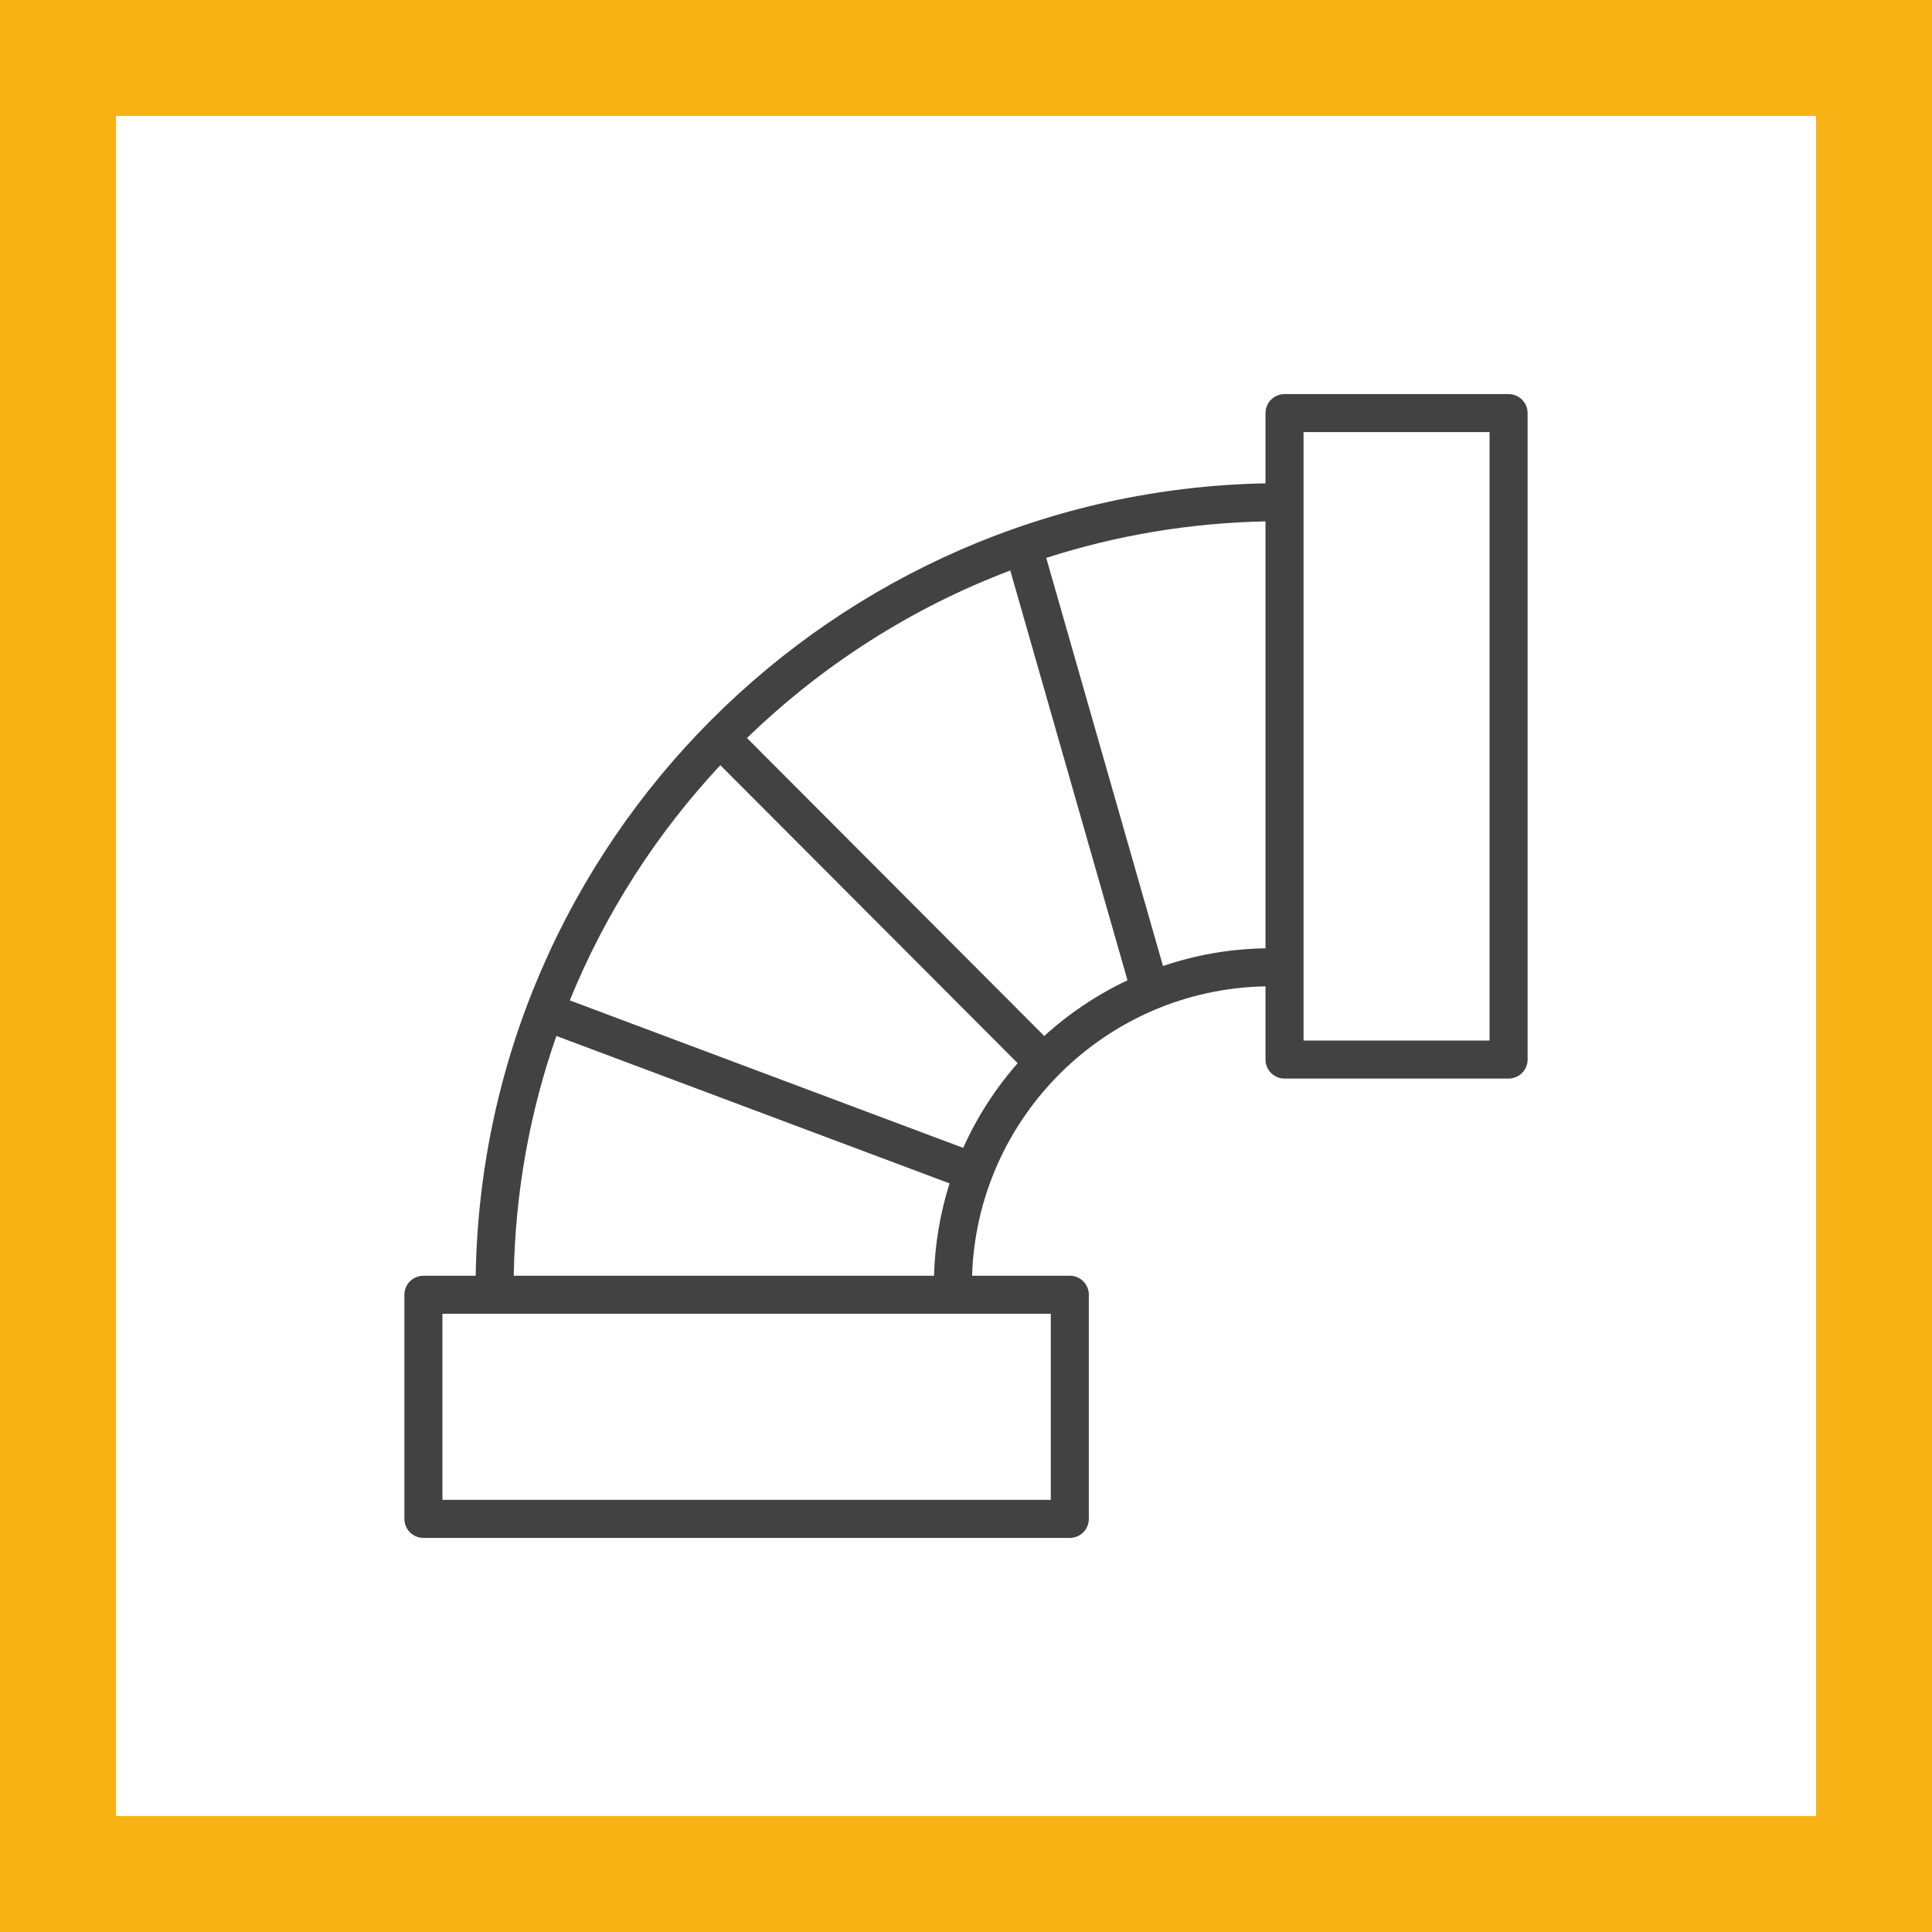
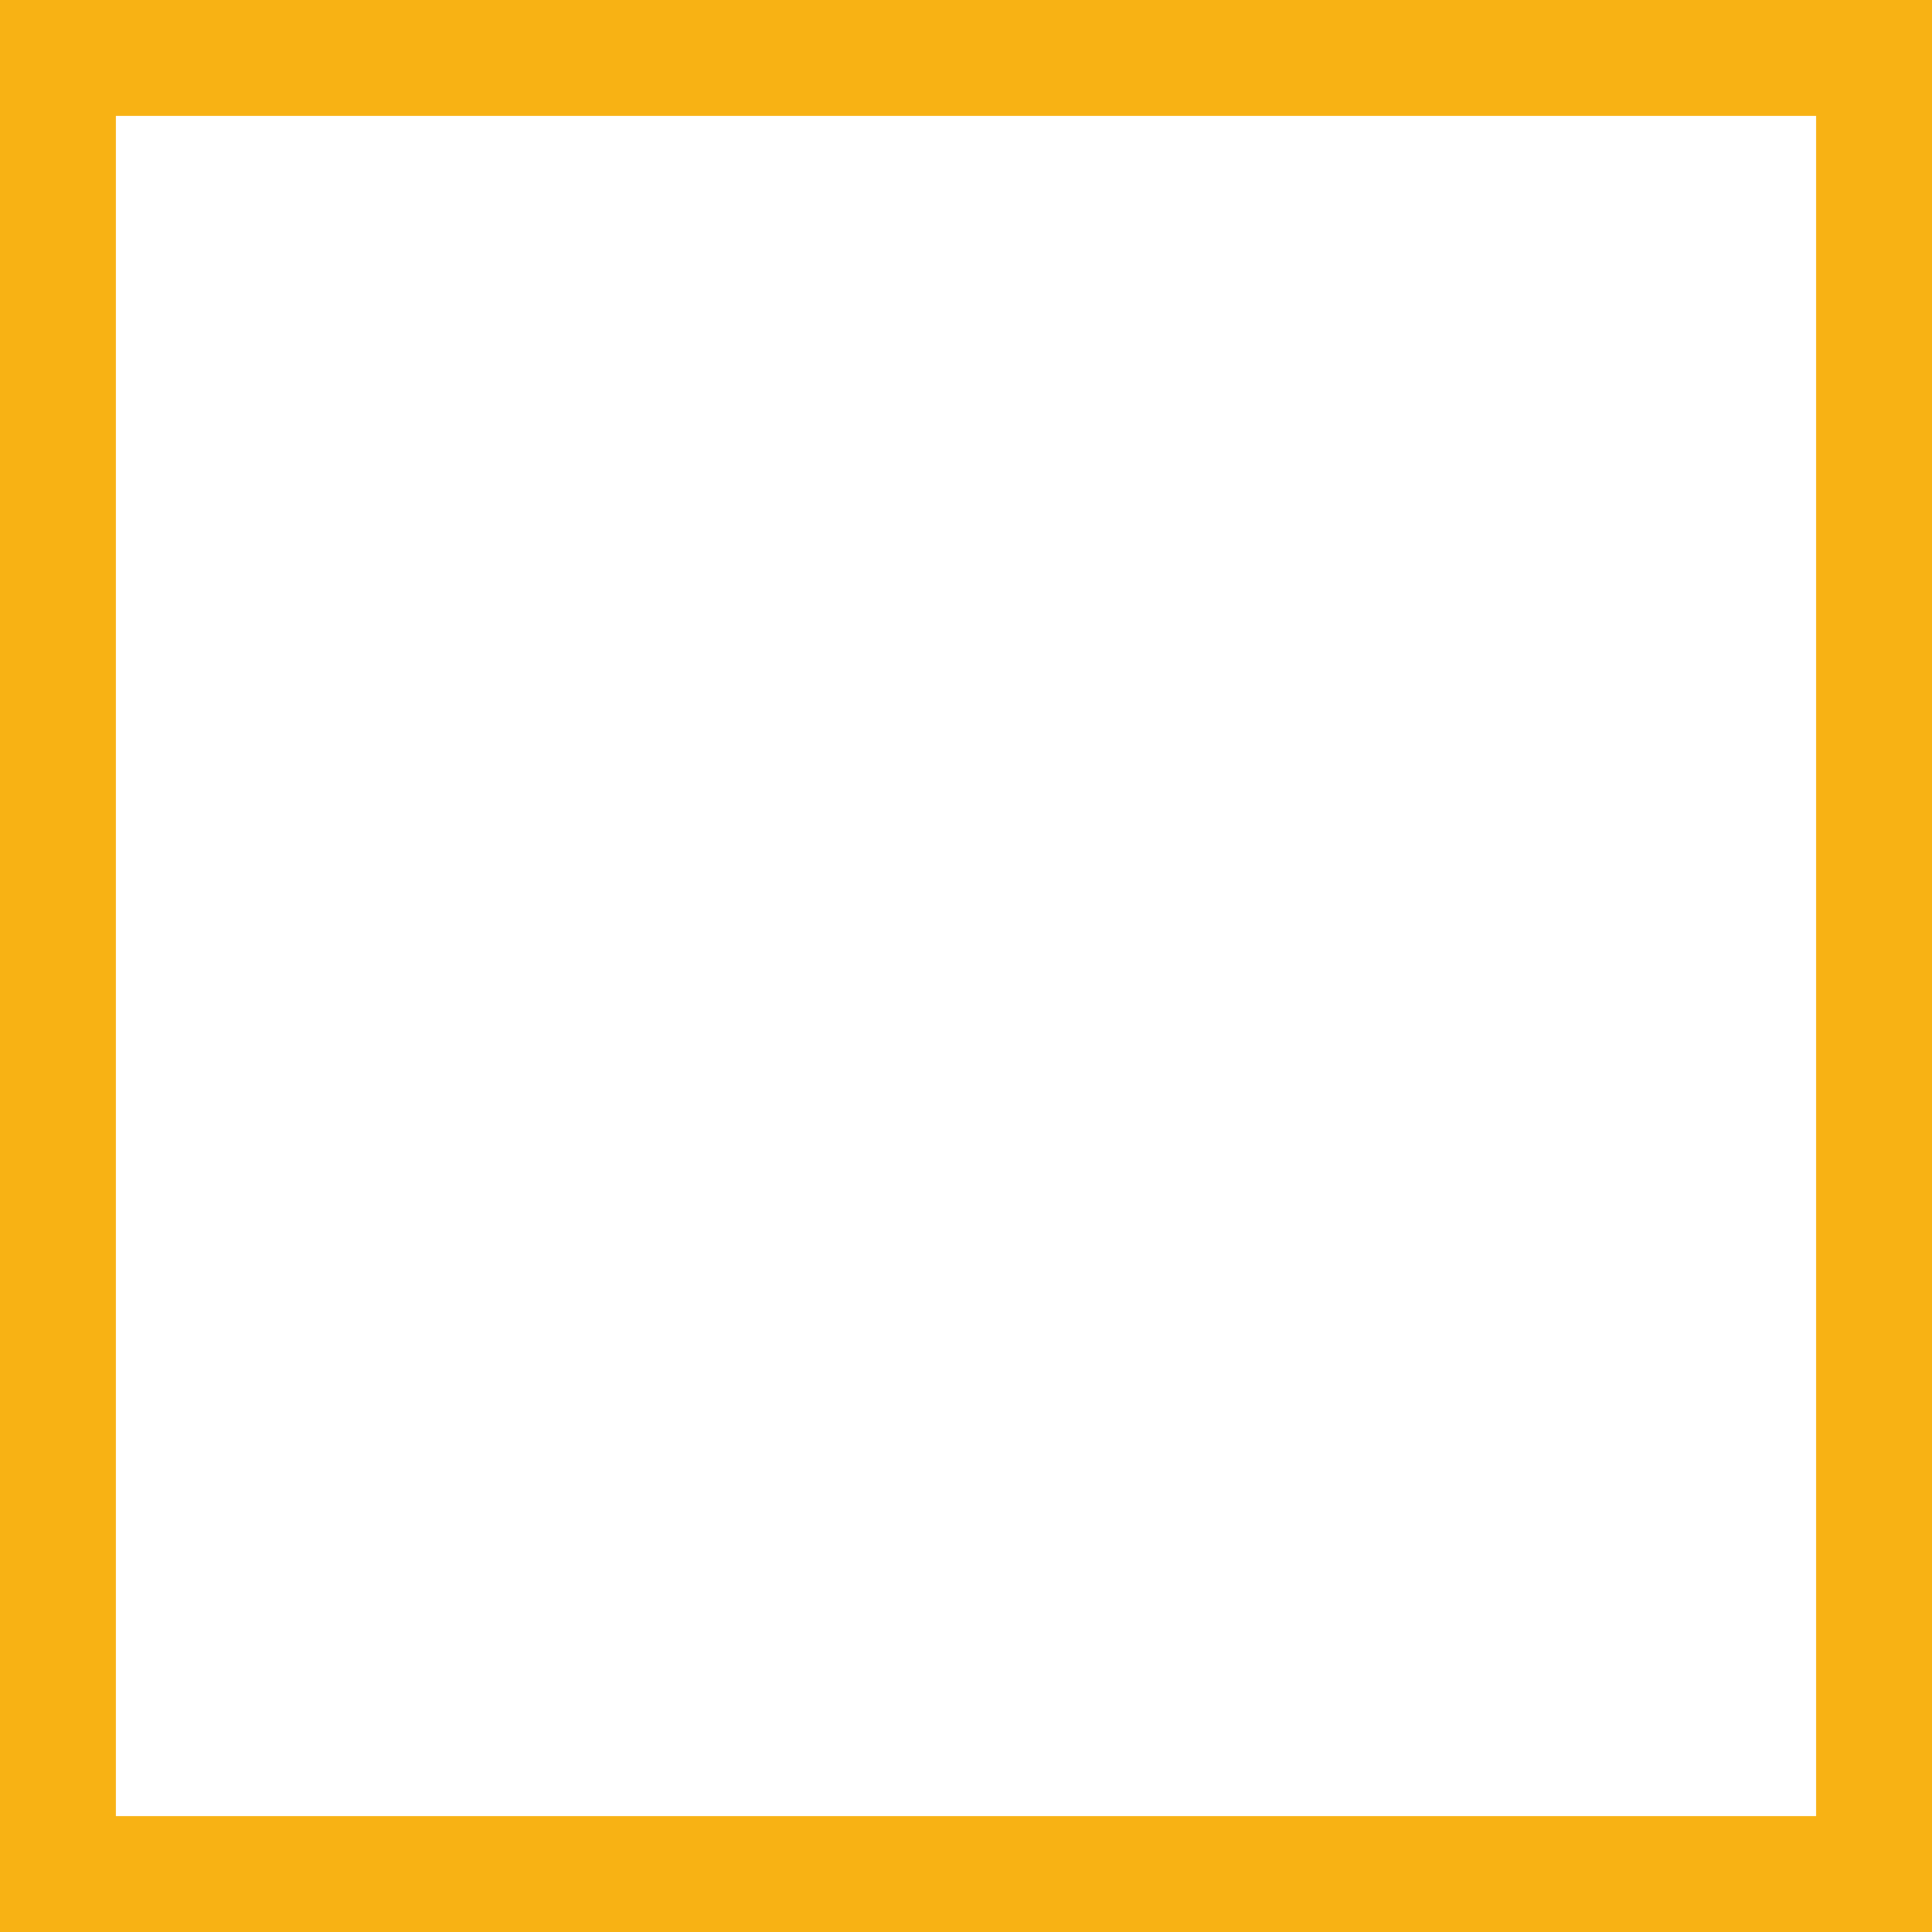
<svg xmlns="http://www.w3.org/2000/svg" xml:space="preserve" width="42.333mm" height="42.333mm" style="shape-rendering:geometricPrecision; text-rendering:geometricPrecision; image-rendering:optimizeQuality; fill-rule:evenodd; clip-rule:evenodd" viewBox="0 0 4233.32 4233.32">
  <defs>
    <style type="text/css">  .fil0 {fill:#F8B214} .fil1 {fill:#434242;fill-rule:nonzero}  </style>
  </defs>
  <g id="Слой_x0020_1">
    <g>
      <path class="fil0" d="M-0.01 0l4233.33 0 0 4233.33 -4233.33 0 0 -4233.33zm3979.33 254l-3725.33 0 0 3725.33 3725.33 0 0 -3725.33z" />
    </g>
-     <path class="fil1" d="M3305.55 863.52l-490.95 0c-23.03,0 -41.68,18.64 -41.68,41.67l0 153.88c-948.22,18.26 -1715.42,787.33 -1730.56,1736.3l-114.6 0c-23.03,0 -41.68,18.64 -41.68,41.68l0 491.06c0,23.04 18.65,41.68 41.68,41.68l1416.37 0c23.03,0 41.68,-18.64 41.68,-41.68l0 -491.09c0,-23.03 -18.65,-41.68 -41.68,-41.68l-214.17 0c11.06,-347.72 294.08,-627.8 642.96,-634.1l0 160.41c0,23.03 18.65,41.68 41.68,41.68l490.95 0c23.04,0 41.68,-18.65 41.68,-41.68l0 -1416.48c0,-23.01 -18.64,-41.65 -41.68,-41.65zm-1195.04 1651.68l-861.96 -323.2c78.08,-191.92 190.53,-366.23 329.82,-515.32l651.45 652.91c-48.49,55.24 -88.86,117.73 -119.31,185.61zm191.94 771.21l-1333.01 0 0 -407.71 1333.01 0 0 407.71zm-1176.74 -491.07c3.09,-183.75 35.68,-360.36 93.39,-525.37l861.56 323.03c-20.36,64.1 -32.06,132.02 -34.07,202.32l-920.88 0.02zm1162.41 -525.35l-651.34 -652.81c163.8,-158.93 359.6,-284.94 576.9,-367.16l256.85 897.97c-66.85,31.55 -128.32,72.8 -182.41,122zm260.18 -153.32l-255.8 -894.24c151.93,-48.96 313.23,-76.61 480.42,-79.99l0 935.47c-78.44,1.22 -153.9,14.77 -224.62,38.76zm715.58 163.29l-407.6 0 0 -1333.12 407.6 0 0 1333.12z" />
  </g>
</svg>